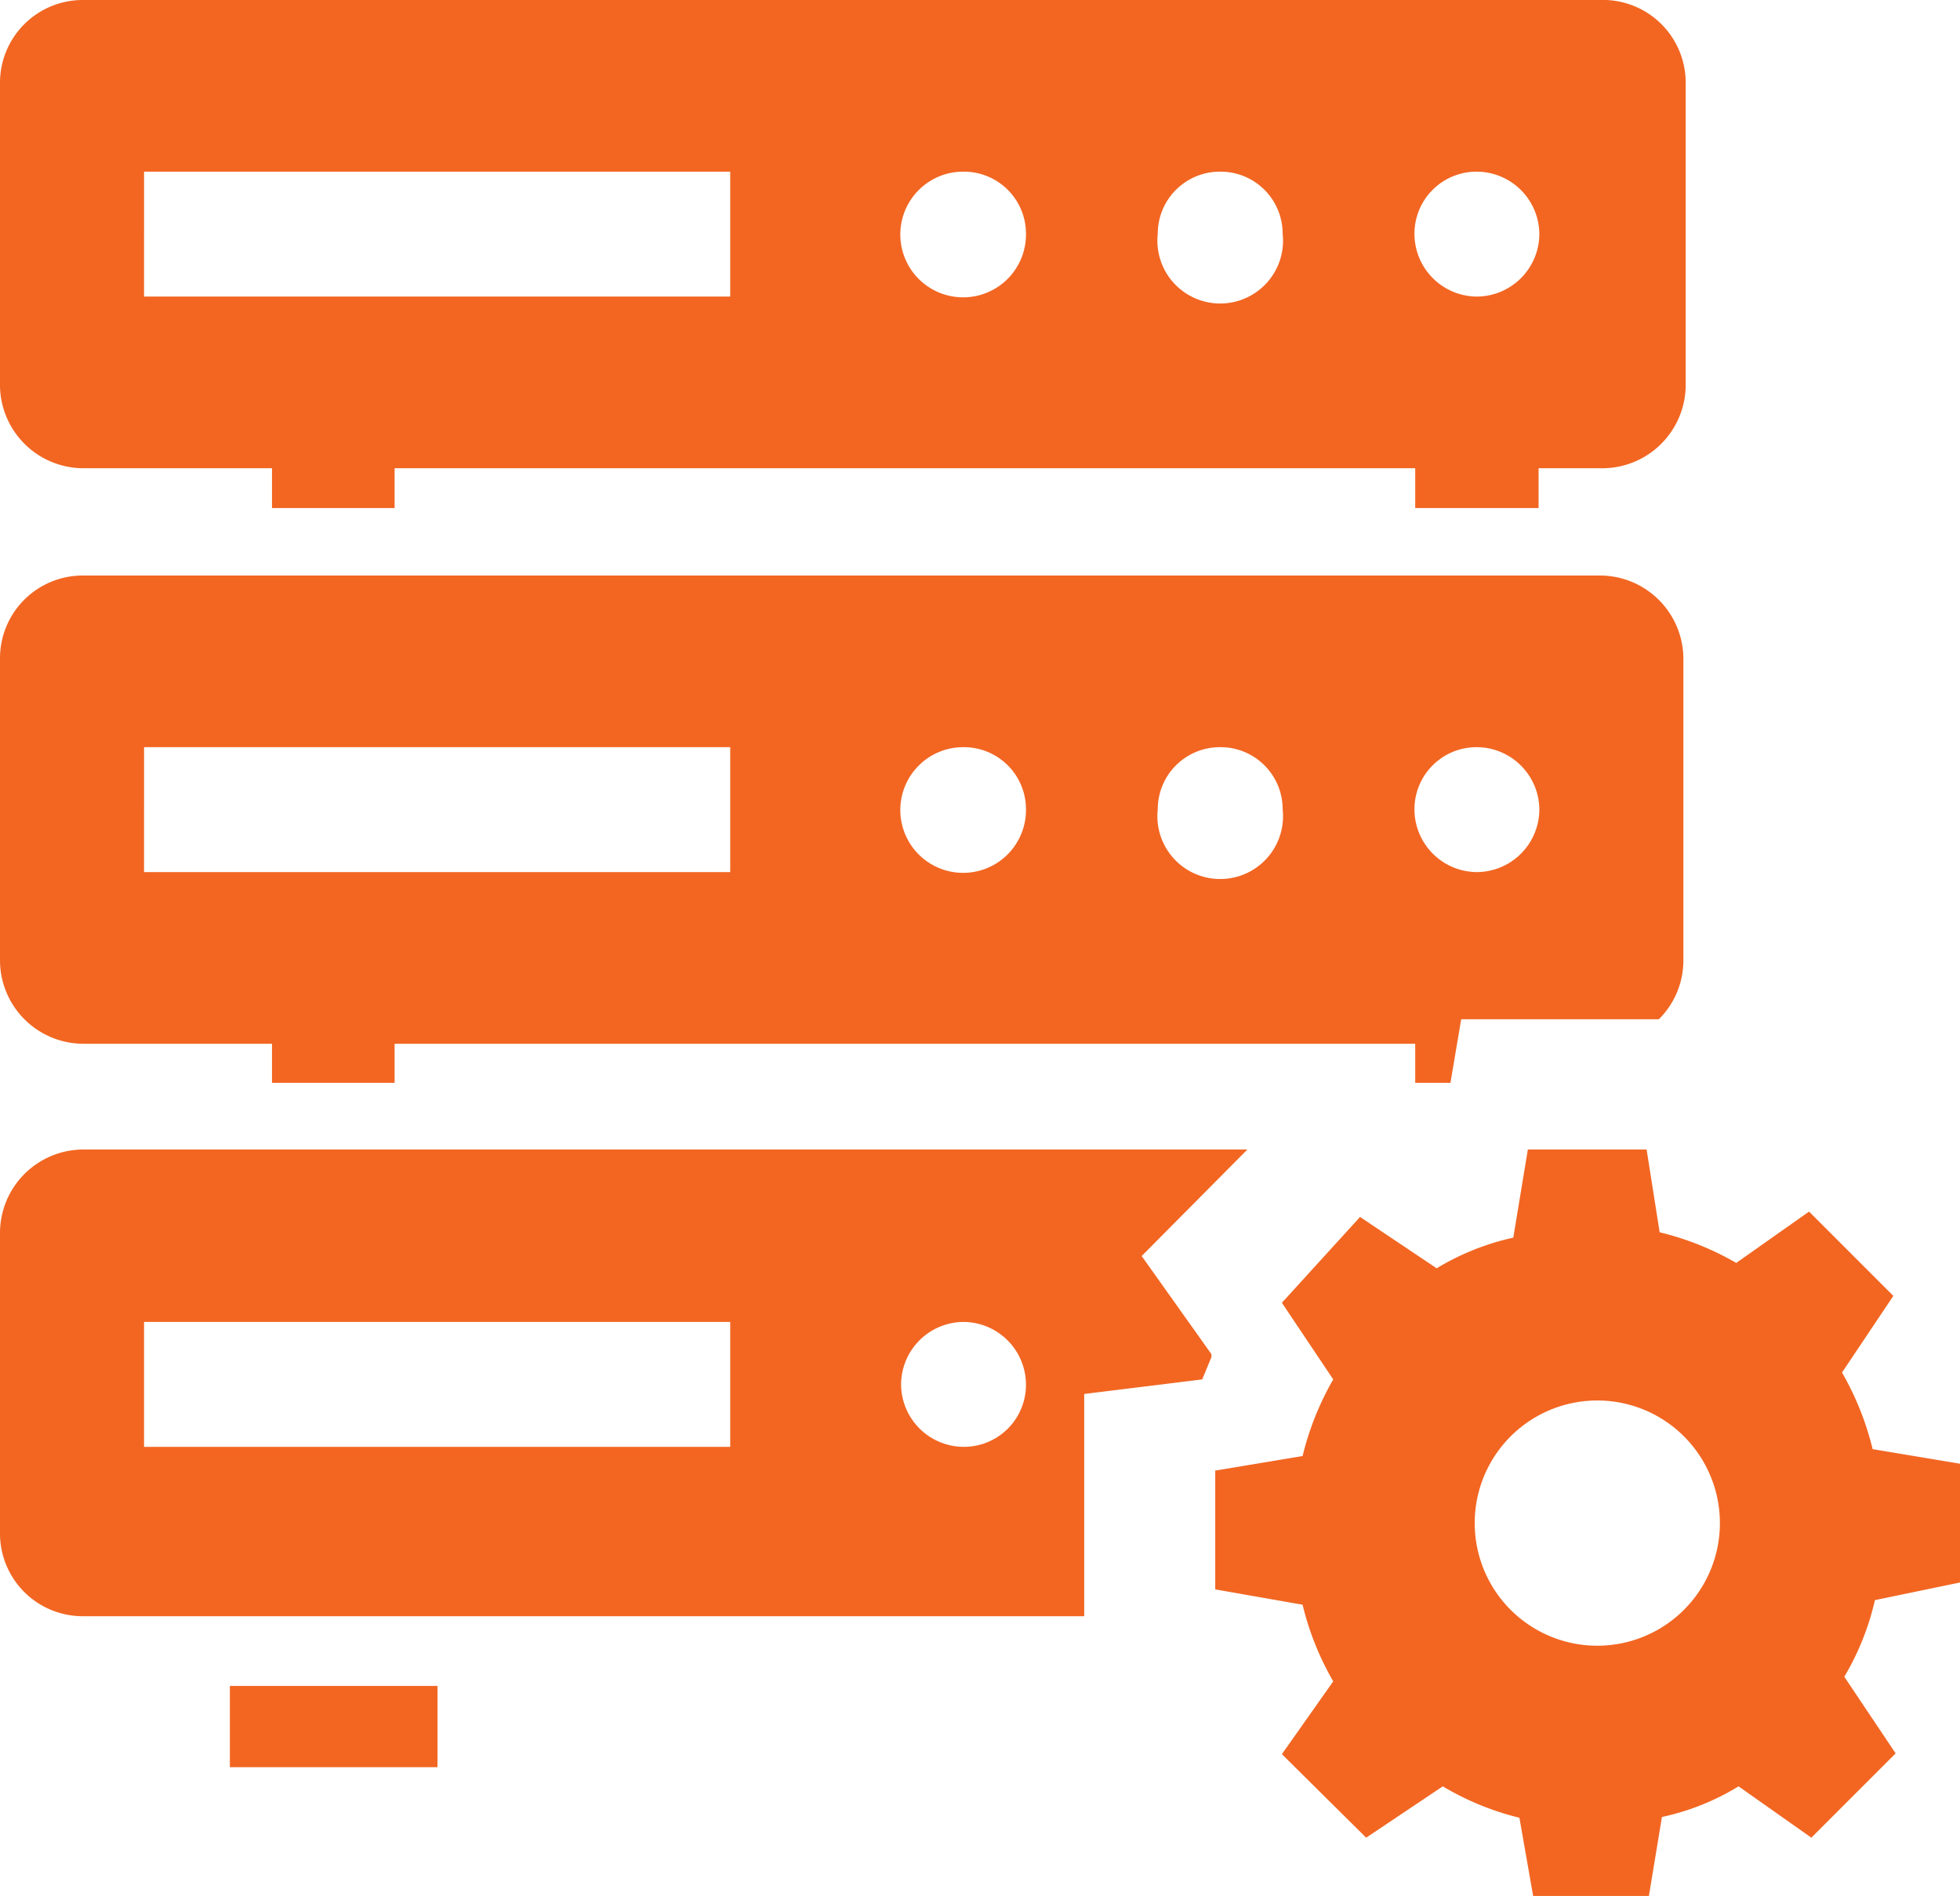
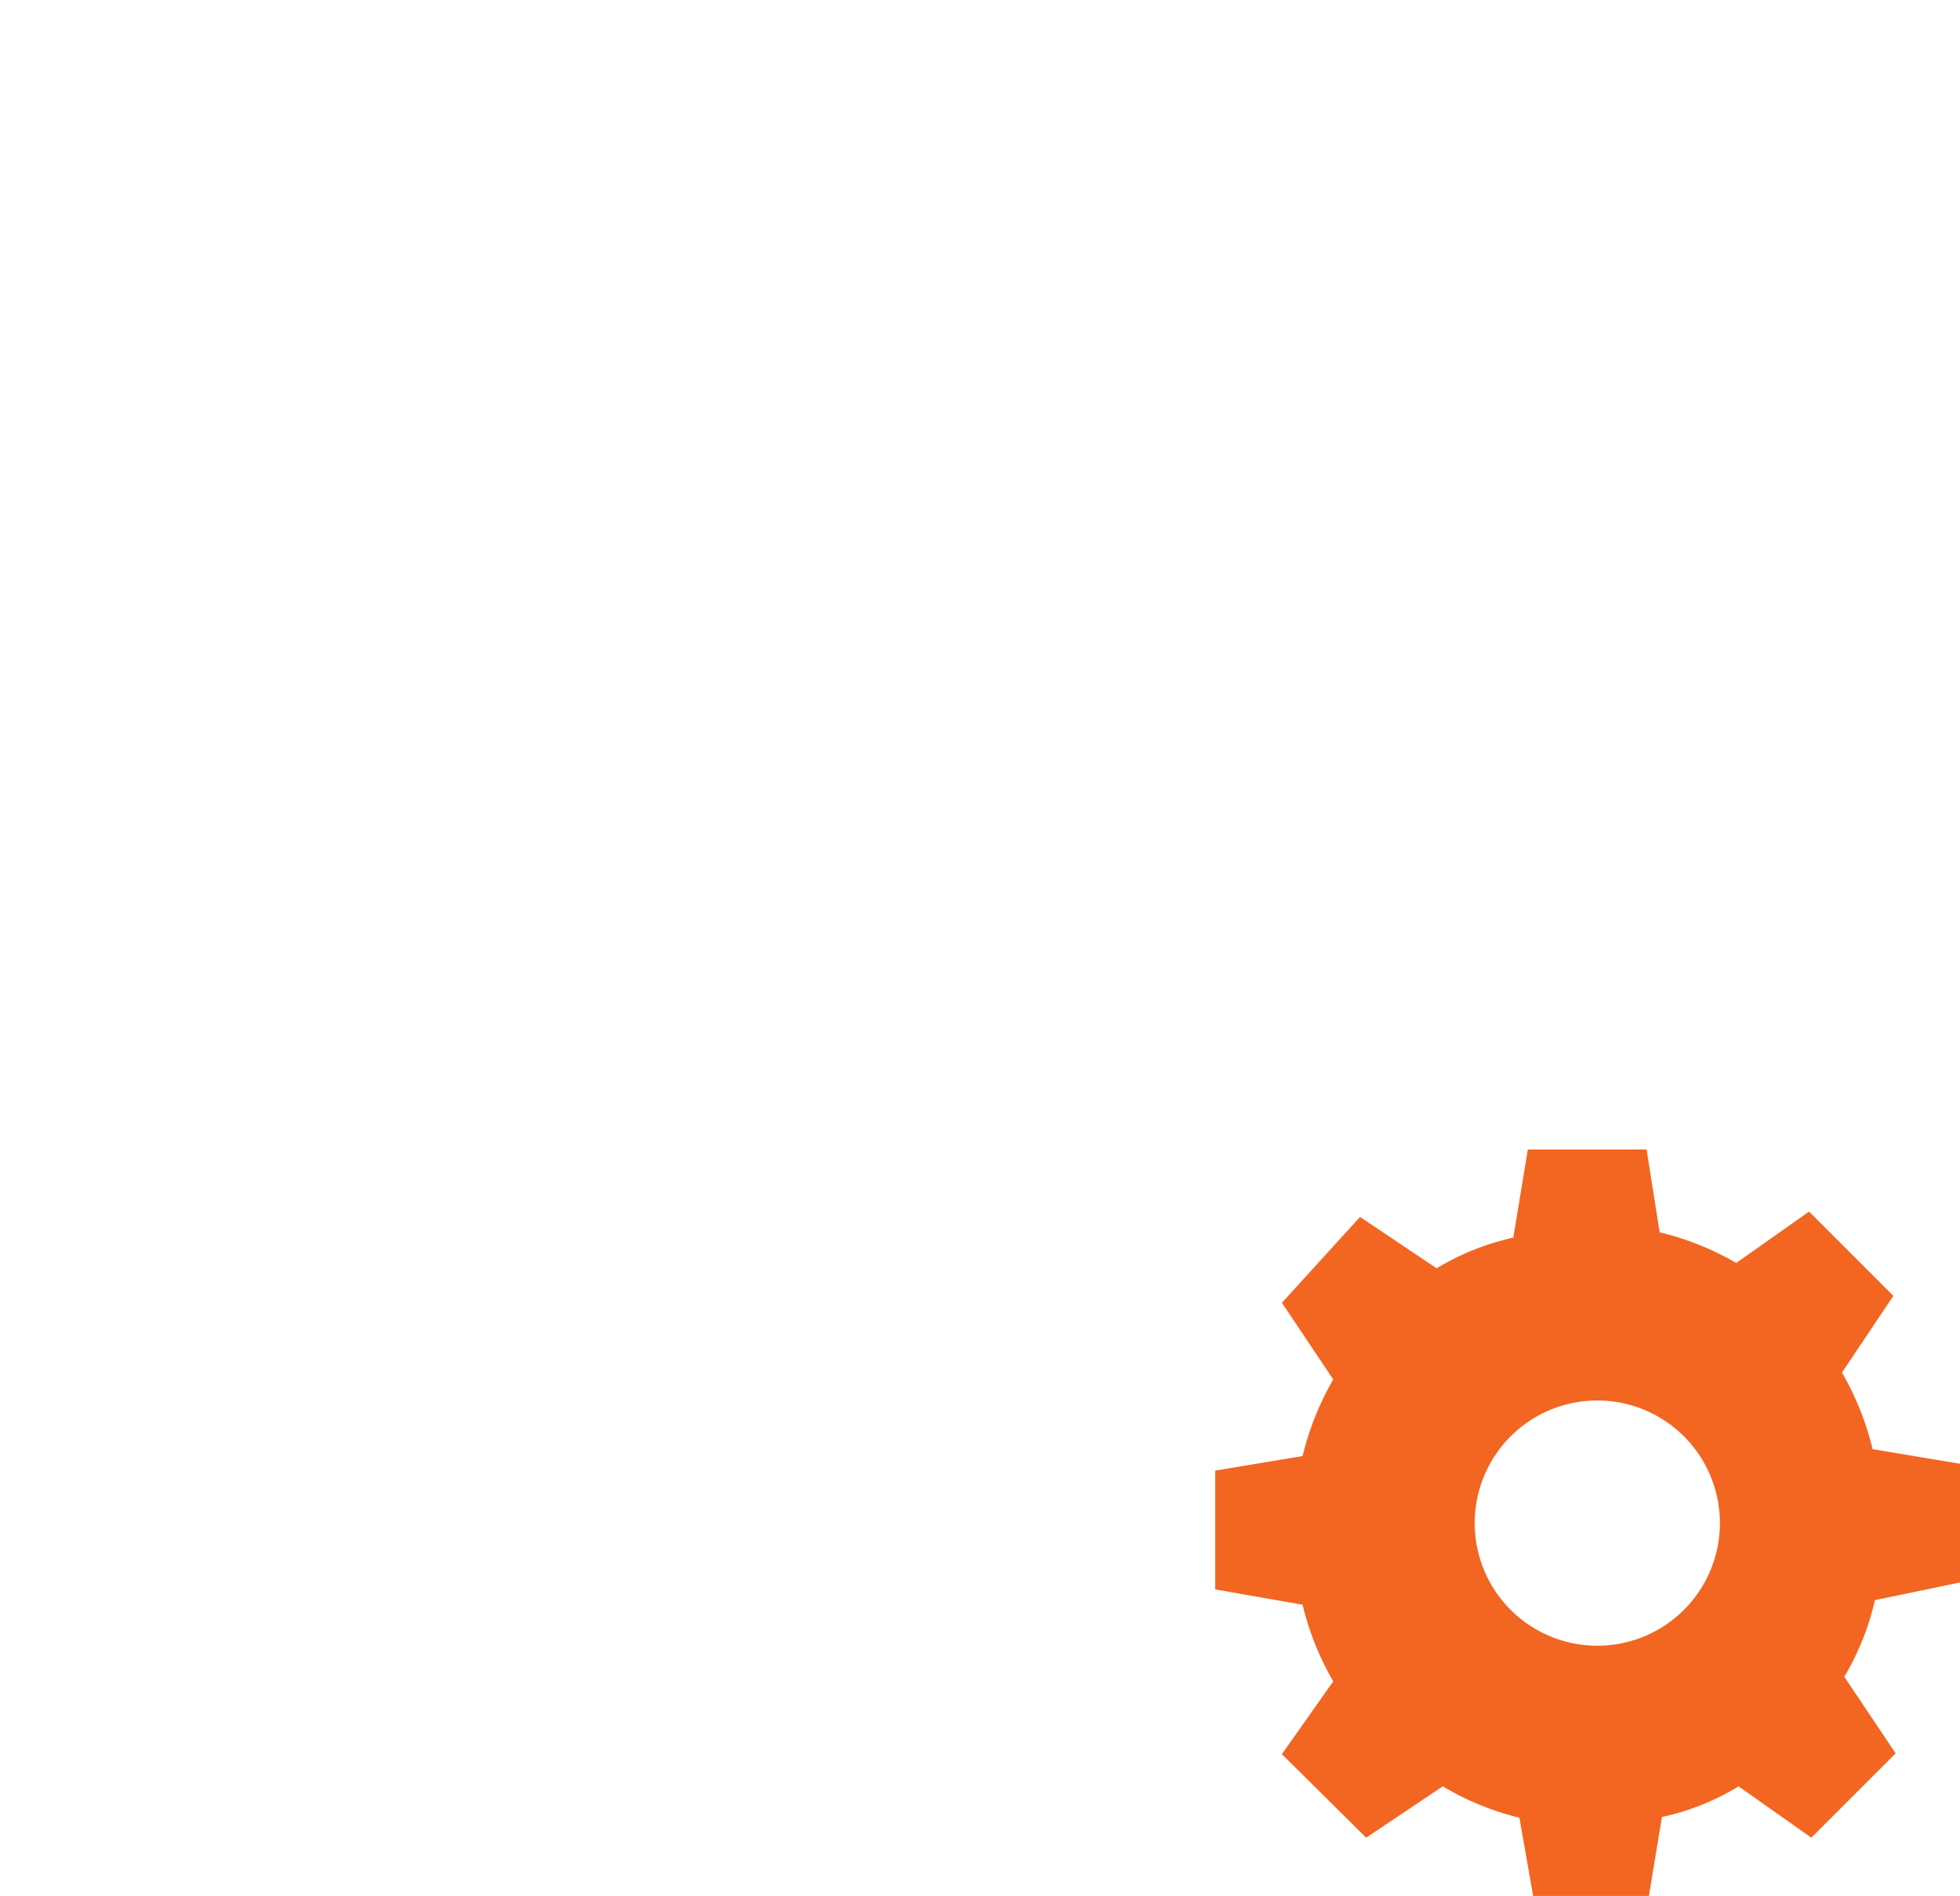
<svg xmlns="http://www.w3.org/2000/svg" viewBox="0 0 25.58 24.74">
  <defs>
    <style>.cls-1{fill:#f26622;}</style>
  </defs>
  <g id="Layer_2" data-name="Layer 2">
    <g id="Layer_1-2" data-name="Layer 1">
-       <path class="cls-1" d="M3,22H5.71v1.06H3Z" />
-       <path class="cls-1" d="M15.81,17.67l-.91-1.28L16.28,15H1.08A1.09,1.09,0,0,0,0,16.1V20a1.08,1.08,0,0,0,1.08,1.09H14.15v-2.9L15.69,18l.12-.29ZM9.53,18.88H1.88V17.25H9.53Zm3.05,0a.82.82,0,0,1-.82-.81.82.82,0,0,1,.82-.82.82.82,0,0,1,.81.82A.81.81,0,0,1,12.58,18.88Z" />
      <path class="cls-1" d="M25.58,20.65V19.1l-1.14-.19a3.81,3.81,0,0,0-.4-1l.67-1-1.1-1.1-.95.67a3.75,3.75,0,0,0-1-.4L21.49,15H19.94l-.19,1.15a3.31,3.31,0,0,0-1,.4l-1-.67L16.73,17l.67,1a3.81,3.81,0,0,0-.4,1l-1.14.19v1.55l1.14.2a3.75,3.75,0,0,0,.4,1l-.67.95,1.1,1.09,1-.67a3.63,3.63,0,0,0,1,.41l.2,1.14H21.5l.19-1.15a3.2,3.2,0,0,0,1-.4l.95.67,1.1-1.1-.67-1a3.48,3.48,0,0,0,.4-1Zm-4.86.82a1.6,1.6,0,0,1,0-3.19,1.6,1.6,0,1,1,0,3.19Z" />
-       <path class="cls-1" d="M1.08,6.11H3.55v.52h1.6V6.11H18.47v.52h1.61V6.11h.8A1.09,1.09,0,0,0,22,5V1.08A1.08,1.08,0,0,0,20.88,0H1.08A1.08,1.08,0,0,0,0,1.08V5A1.09,1.09,0,0,0,1.08,6.11ZM19.27,2.24a.82.82,0,0,1,.82.81.82.82,0,0,1-.82.82.82.82,0,0,1-.81-.82A.81.81,0,0,1,19.27,2.24Zm-3.35,0a.81.81,0,0,1,.82.81.82.82,0,1,1-1.63,0A.81.81,0,0,1,15.92,2.24Zm-3.34,0a.81.81,0,0,1,.81.81.82.82,0,1,1-.81-.81Zm-10.7,0H9.53V3.87H1.88Z" />
-       <path class="cls-1" d="M1.08,13.62H3.55v.51h1.6v-.51H18.47v.51h.46l.14-.83h2.58a1.08,1.08,0,0,0,.32-.77V8.6a1.09,1.09,0,0,0-1.09-1.09H1.08A1.08,1.08,0,0,0,0,8.6v3.93a1.09,1.09,0,0,0,1.08,1.09ZM19.27,9.75a.82.82,0,0,1,.82.81.82.82,0,0,1-.82.82.82.82,0,0,1-.81-.82A.81.81,0,0,1,19.27,9.75Zm-3.35,0a.81.81,0,0,1,.82.81.82.82,0,1,1-1.63,0A.81.81,0,0,1,15.92,9.75Zm-3.34,0a.81.81,0,0,1,.81.81.82.82,0,1,1-.81-.81Zm-10.7,0H9.53v1.63H1.88Z" />
    </g>
  </g>
</svg>